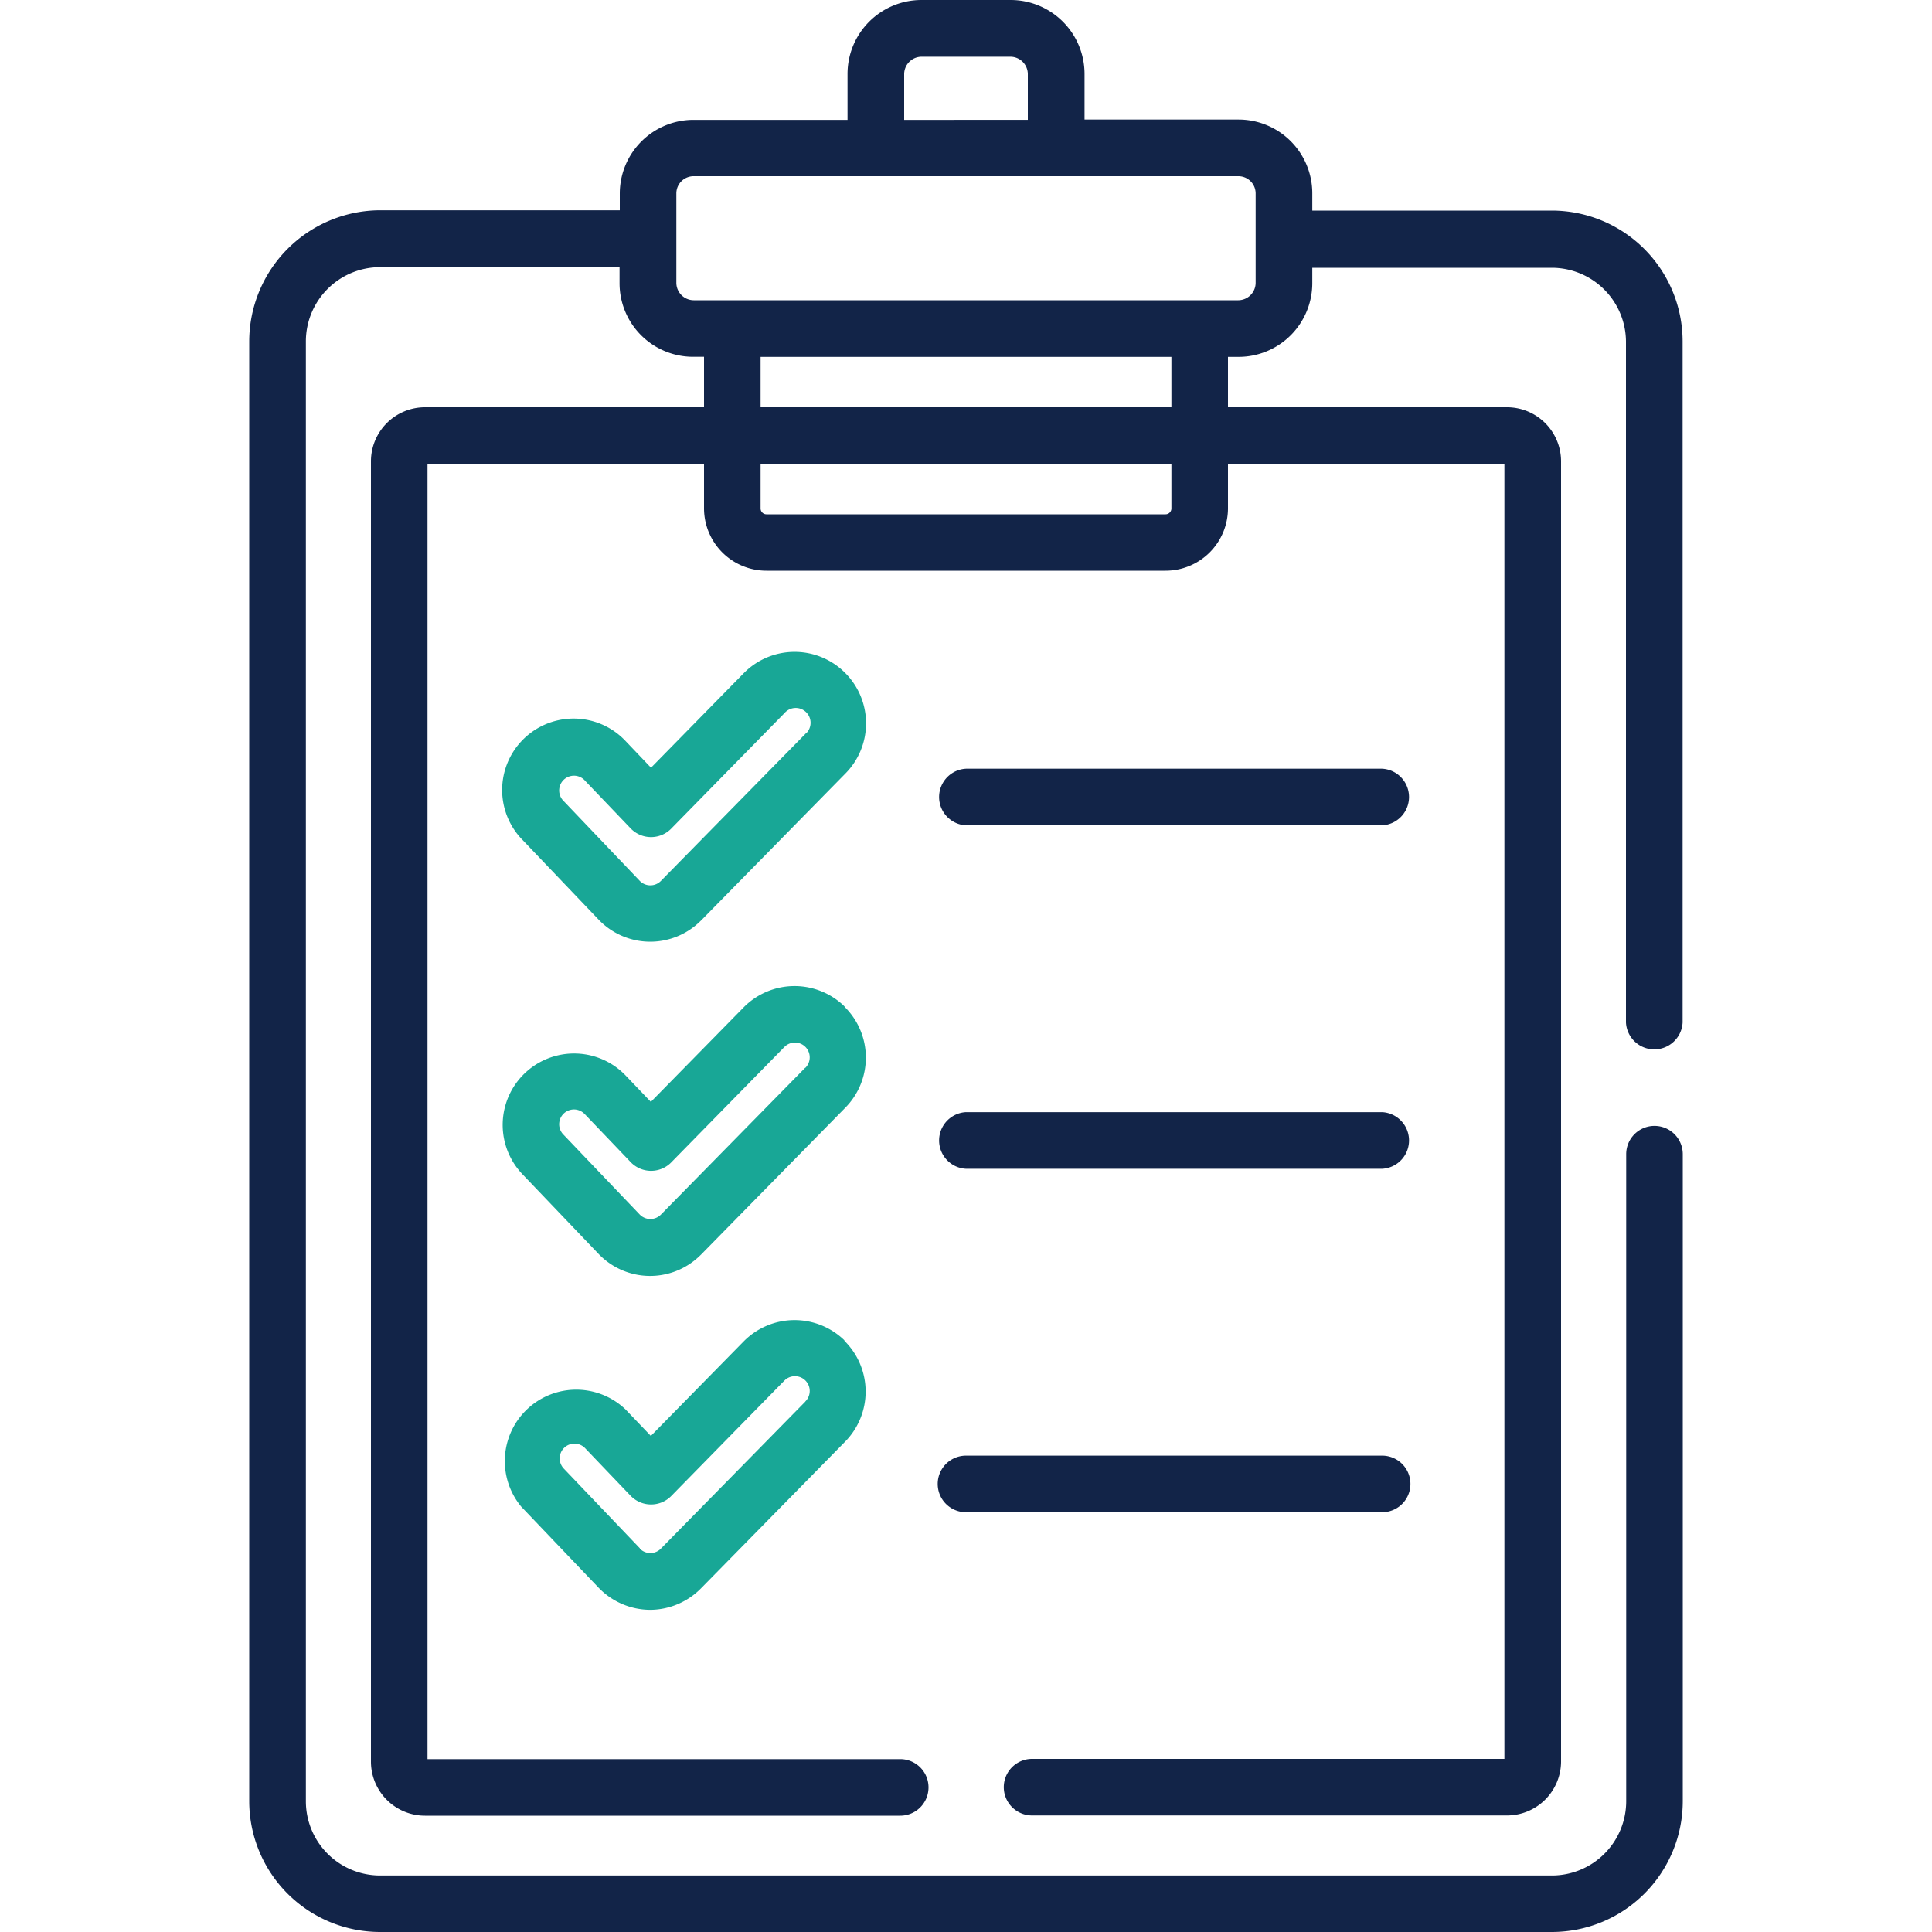
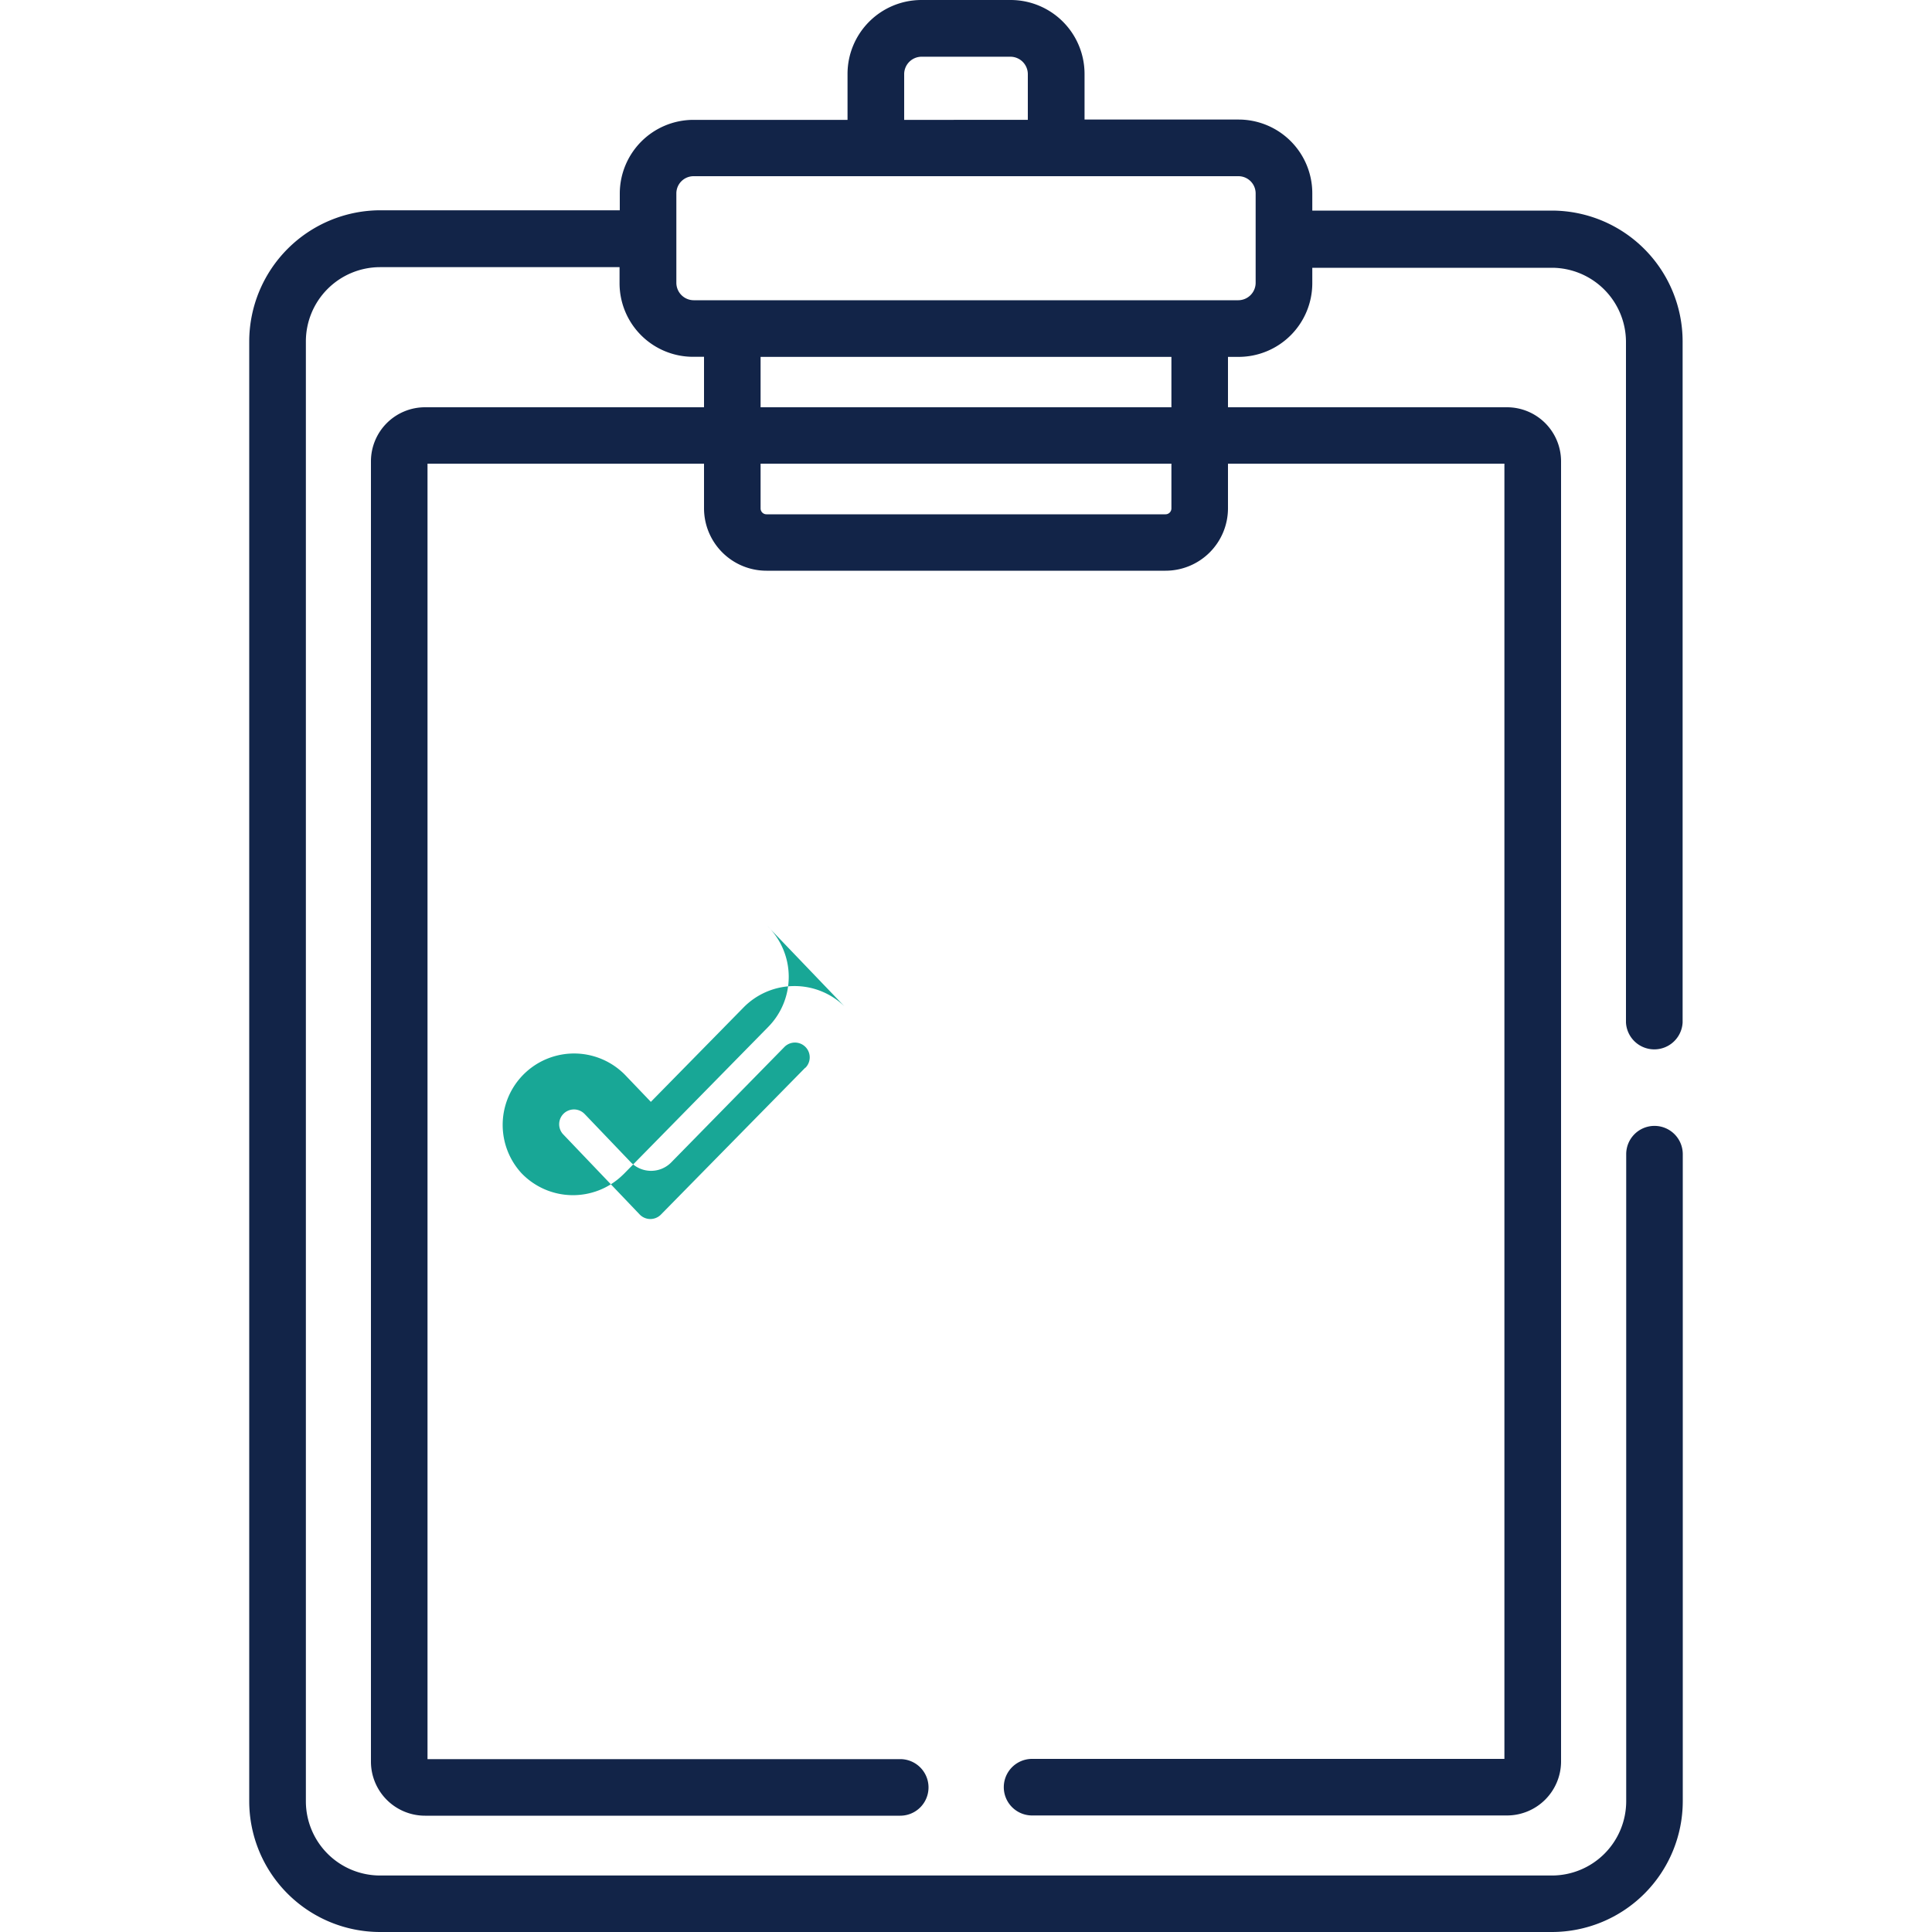
<svg xmlns="http://www.w3.org/2000/svg" id="Layer_1" data-name="Layer 1" viewBox="0 0 250 250">
-   <path d="M109.29,87a9.23,9.23,0,0,0-13.05.11l0,0-12,12.23-3.29-3.45a9.24,9.24,0,0,0-13.46,12.67l.1.1L77.46,119a9.24,9.24,0,0,0,13.07.29l.21-.2,18.66-19A9.23,9.23,0,0,0,109.29,87ZM104.18,95,85.51,114a1.91,1.91,0,0,1-2.71,0,.08.08,0,0,0,0,0l-9.87-10.35a1.91,1.91,0,1,1,2.68-2.73l.08.09,5.91,6.18a3.66,3.66,0,0,0,5.18.11.6.6,0,0,0,.08-.08l14.64-14.93a1.92,1.92,0,1,1,2.79,2.63l-.06,0Z" style="fill:#18a796" />
-   <path d="M109.29,130.24a9.25,9.25,0,0,0-13.07.12h0l-12,12.22-3.29-3.44a9.24,9.24,0,0,0-13.46,12.66l.1.11,9.88,10.34a9.23,9.23,0,0,0,13.06.29l.22-.21,18.66-19a9.23,9.23,0,0,0-.11-13.06Zm-5.11,7.94-18.67,19a1.92,1.92,0,0,1-2.71,0l0,0-9.87-10.34a1.91,1.91,0,1,1,2.68-2.73l.08.08,5.91,6.18a3.66,3.66,0,0,0,5.17.13l.09-.09,14.64-14.93a1.91,1.91,0,0,1,2.73,2.68Z" style="fill:#18a796" />
-   <path d="M109.29,173.46a9.25,9.25,0,0,0-13.07.13h0l-12,12.22-3.29-3.44A9.24,9.24,0,0,0,67.48,195a1.14,1.14,0,0,0,.11.11l9.87,10.34a9.31,9.31,0,0,0,6.64,2.86h0a9.3,9.3,0,0,0,6.6-2.77l18.67-19a9.24,9.24,0,0,0-.12-13.06Zm-5.11,7.94-18.67,19a1.91,1.91,0,0,1-2.71,0l0-.05-9.87-10.34a1.91,1.91,0,0,1,2.76-2.64l5.91,6.18a3.67,3.67,0,0,0,5.19.1l.07-.07,14.64-14.93a1.91,1.91,0,0,1,2.73,2.68Z" style="fill:#18a796" />
-   <path d="M178.85,99.47H125a3.67,3.67,0,0,0,0,7.33h53.85a3.67,3.67,0,0,0,0-7.33Z" style="fill:#122448" />
-   <path d="M178.85,143.91H125a3.67,3.67,0,0,0,0,7.33h53.85a3.67,3.67,0,0,0,0-7.33Z" style="fill:#122448" />
-   <path d="M178.85,188.36H125a3.66,3.66,0,0,0,0,7.32h53.85a3.66,3.66,0,0,0,0-7.32Z" style="fill:#122448" />
+   <path d="M109.29,130.24a9.25,9.25,0,0,0-13.07.12h0l-12,12.22-3.29-3.44a9.24,9.24,0,0,0-13.46,12.66a9.23,9.23,0,0,0,13.06.29l.22-.21,18.66-19a9.23,9.23,0,0,0-.11-13.06Zm-5.11,7.94-18.67,19a1.92,1.92,0,0,1-2.71,0l0,0-9.87-10.34a1.91,1.91,0,1,1,2.68-2.73l.08.08,5.91,6.18a3.66,3.66,0,0,0,5.17.13l.09-.09,14.64-14.93a1.91,1.91,0,0,1,2.73,2.68Z" style="fill:#18a796" />
  <path d="M214.09,145.69a3.66,3.66,0,0,0-3.66,3.66v83.74a9.62,9.62,0,0,1-9.6,9.6H49.17a9.61,9.61,0,0,1-9.59-9.6V44.17a9.61,9.61,0,0,1,9.59-9.6h31v2.08a9.52,9.52,0,0,0,9.52,9.52H91.1V52.7H55a7,7,0,0,0-7,6.95V228a7,7,0,0,0,7,6.95h61.49a3.66,3.66,0,1,0,0-7.32H55.32V60H91.1v5.77a8.08,8.08,0,0,0,8.08,8.08h51.64a8.08,8.08,0,0,0,8.08-8.08V60h35.77v167.6H133.55a3.66,3.66,0,1,0,0,7.32h61.5A7,7,0,0,0,202,228V59.65a7,7,0,0,0-6.95-6.95H158.9V46.18h1.37a9.54,9.54,0,0,0,9.54-9.53h0v-2h31a9.61,9.61,0,0,1,9.59,9.57v88.09a3.67,3.67,0,0,0,7.33,0V44.17a16.94,16.94,0,0,0-16.92-16.92h-31V25a9.54,9.54,0,0,0-9.52-9.53H140.34V9.56A9.57,9.57,0,0,0,130.78,0H119.23a9.57,9.57,0,0,0-9.56,9.56v5.95h-20A9.54,9.54,0,0,0,80.2,25v2.21h-31A17,17,0,0,0,32.25,44.17v188.9A16.94,16.94,0,0,0,49.17,250H200.83a16.94,16.94,0,0,0,16.92-16.93V149.35A3.66,3.66,0,0,0,214.09,145.69Zm-62.51-79.9a.76.76,0,0,1-.76.76H99.18a.76.76,0,0,1-.76-.76h0V60h53.16v5.77Zm0-13.09H98.42V46.18h53.16V52.7ZM117,9.57h0a2.26,2.26,0,0,1,2.23-2.23h11.55A2.26,2.26,0,0,1,133,9.57v5.94H117ZM87.52,25a2.23,2.23,0,0,1,2.2-2.2h70.56a2.23,2.23,0,0,1,2.2,2.2V36.62a2.26,2.26,0,0,1-2.24,2.23H89.76a2.26,2.26,0,0,1-2.24-2.23Z" style="fill:#122448" />
</svg>